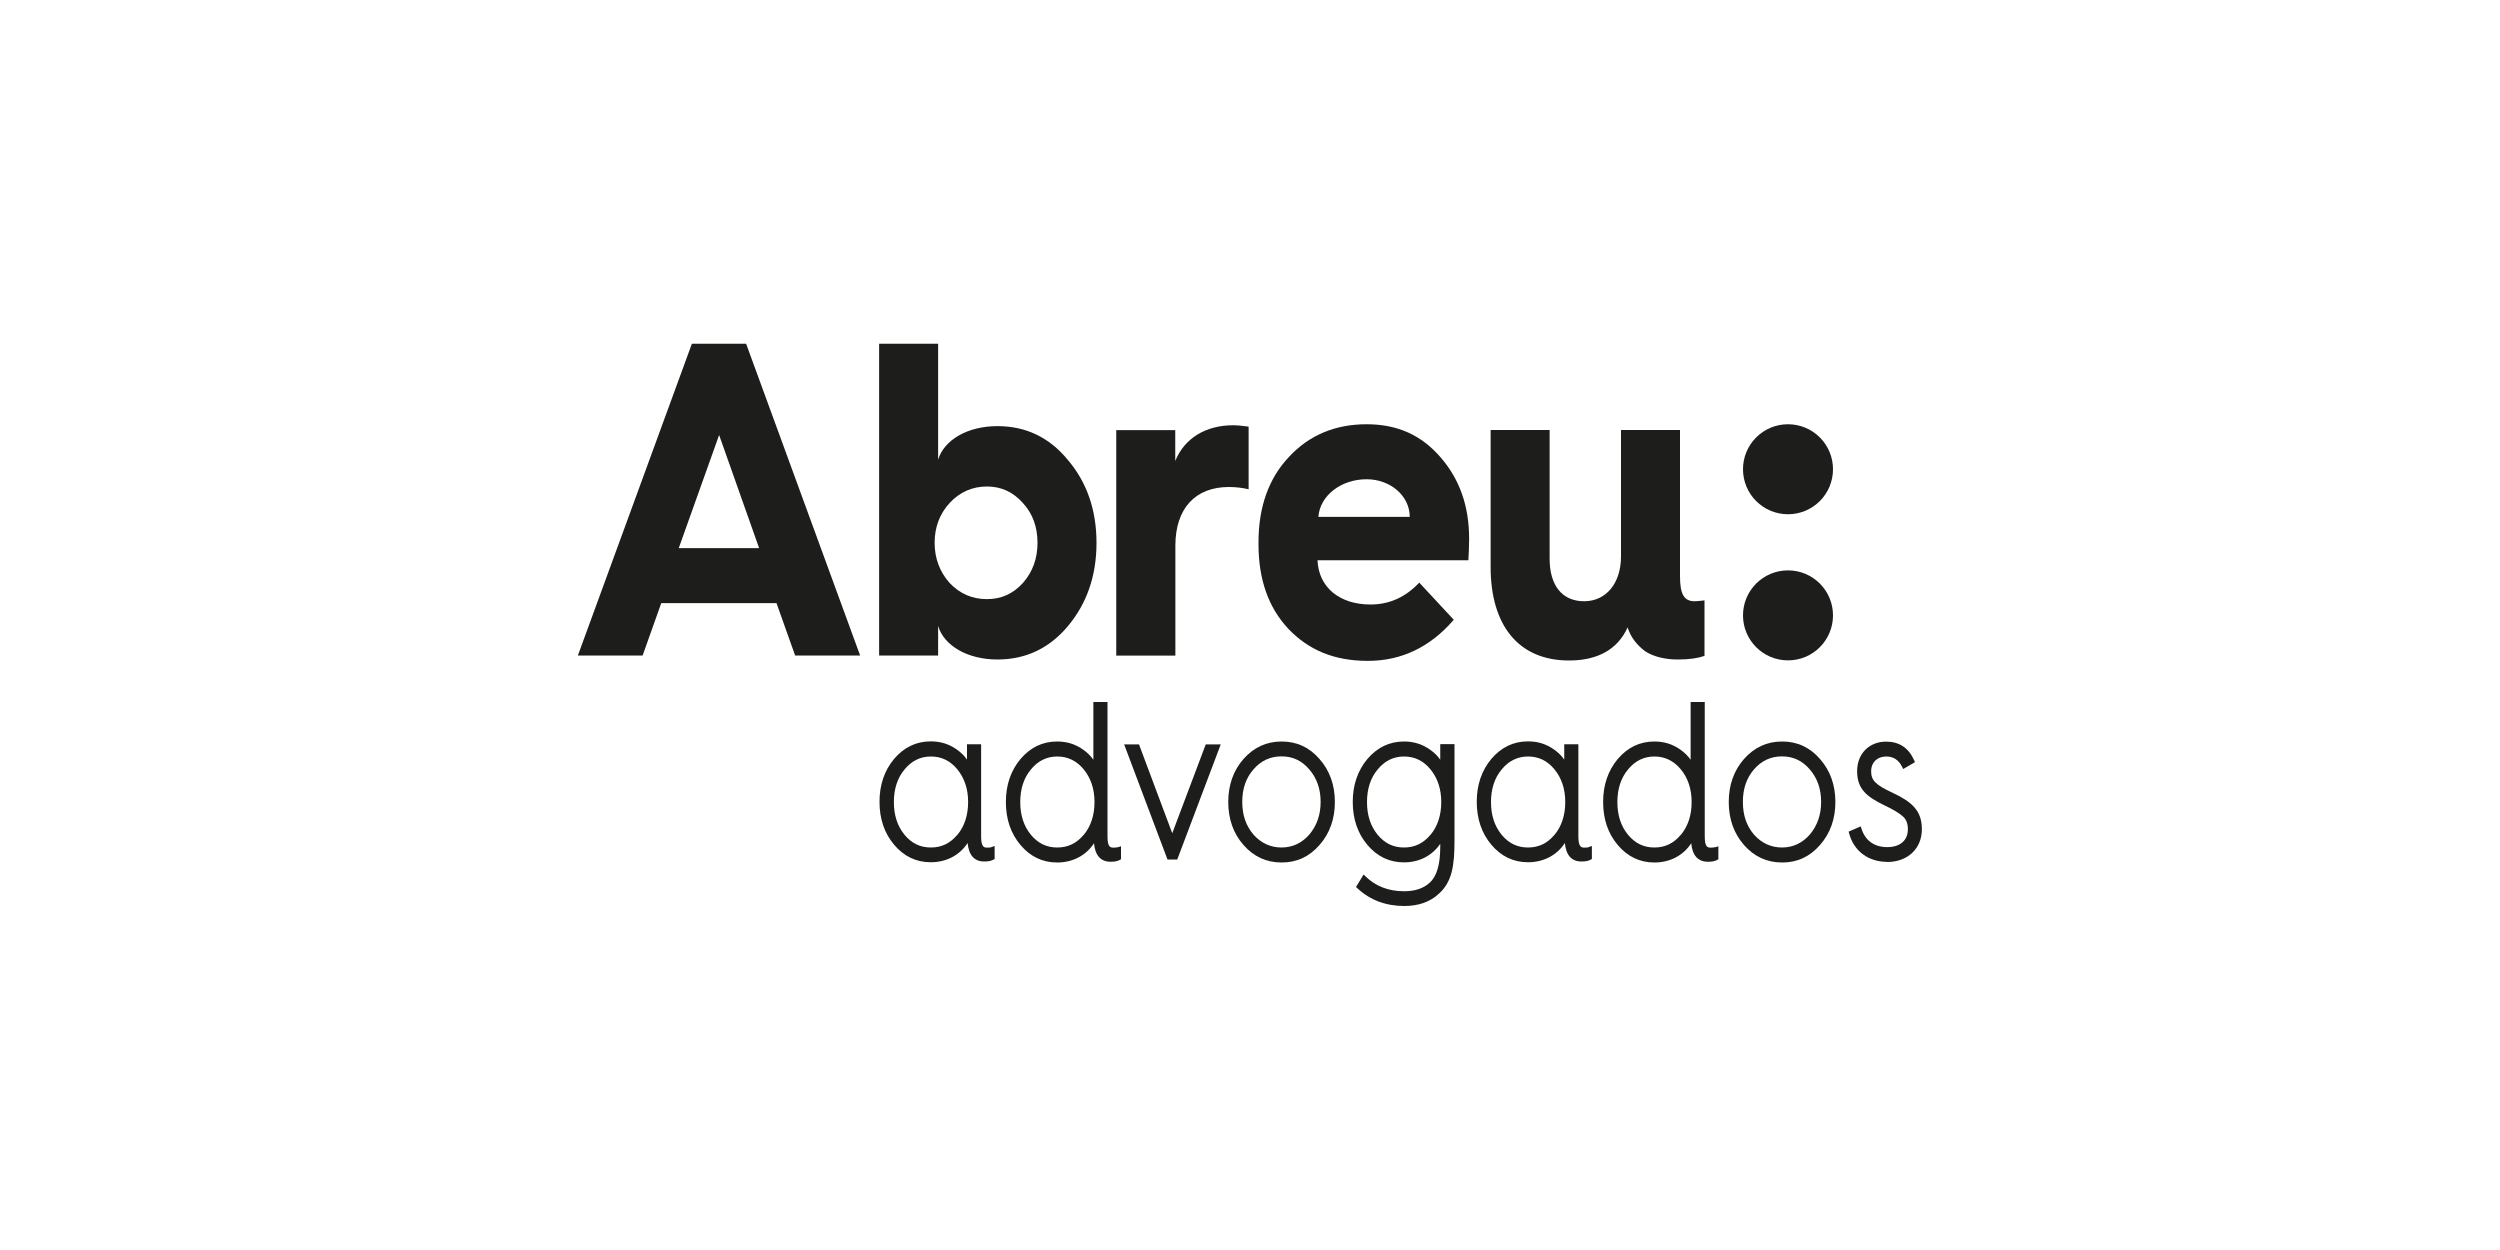
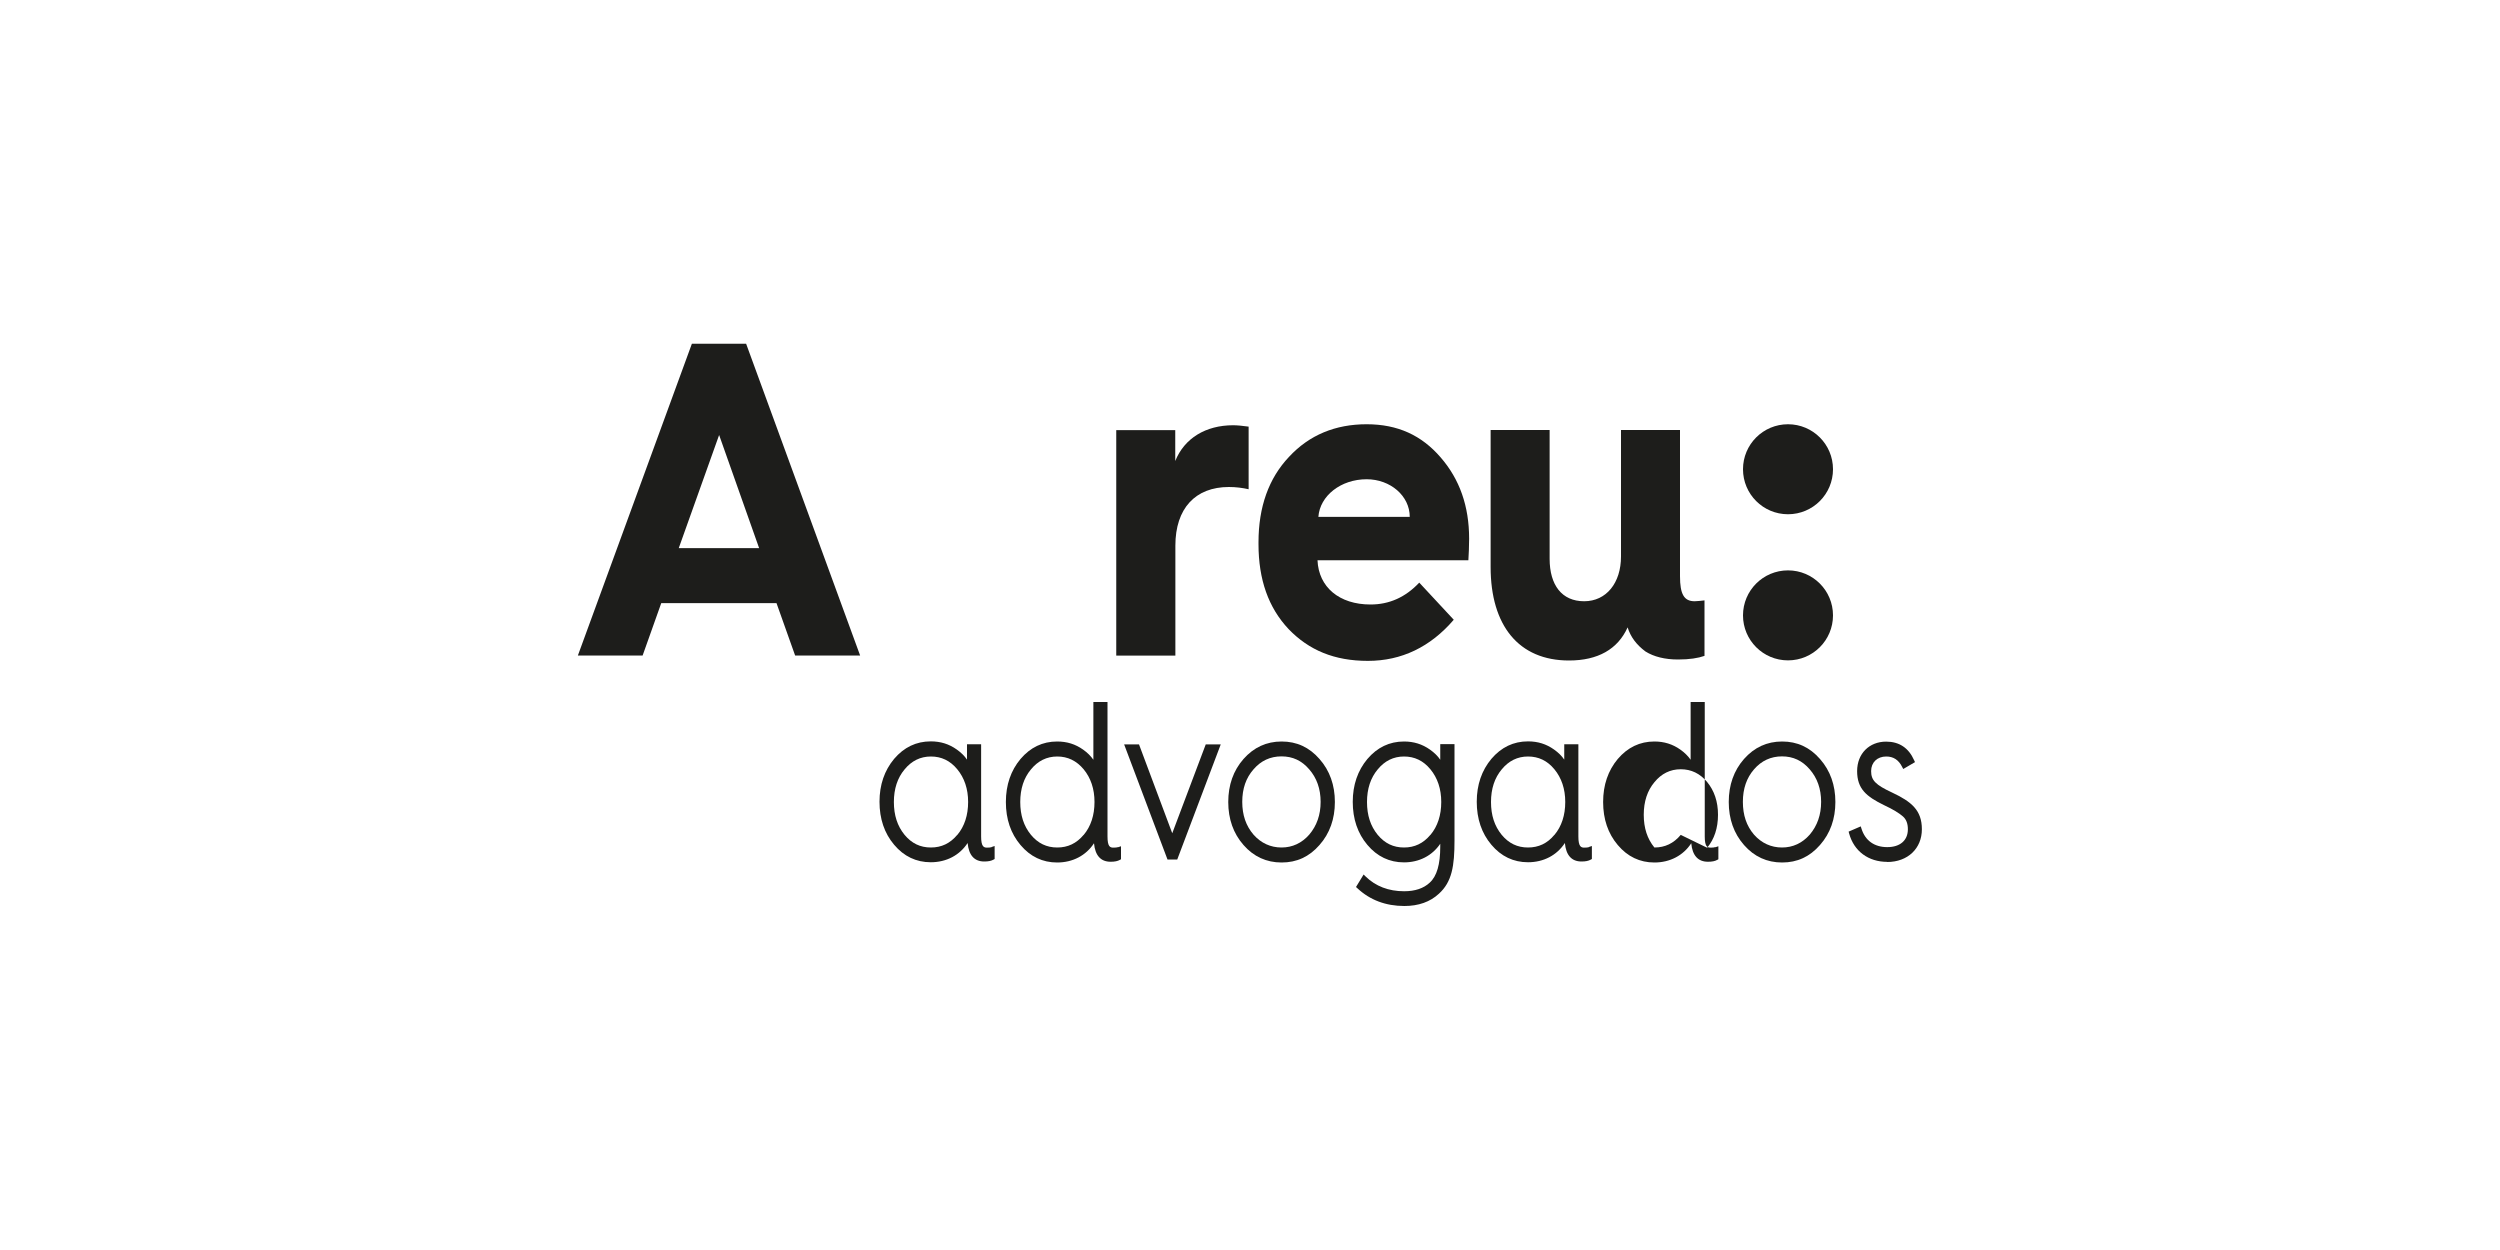
<svg xmlns="http://www.w3.org/2000/svg" id="Layer_1" data-name="Layer 1" viewBox="0 0 200 100">
  <defs>
    <style> .cls-1 { fill: #1d1d1b; } </style>
  </defs>
-   <path class="cls-1" d="M70.33,52.44v-24.94h4.72v9.27c.48-1.57,2.34-2.68,4.75-2.68,2.25,0,4.15.89,5.64,2.72,1.52,1.79,2.28,4.01,2.28,6.62s-.76,4.83-2.28,6.65c-1.49,1.79-3.39,2.68-5.64,2.68-2.41,0-4.28-1.11-4.75-2.68v2.36h-4.72ZM81.83,46.64c.79-.89,1.17-1.97,1.17-3.22s-.38-2.33-1.17-3.18c-.79-.89-1.74-1.32-2.88-1.32s-2.16.43-2.98,1.32c-.79.86-1.2,1.93-1.2,3.18s.41,2.33,1.2,3.22c.82.86,1.81,1.29,2.98,1.29s2.09-.43,2.88-1.29Z" />
  <path class="cls-1" d="M89.3,52.44v-18.03h4.72v2.47c.73-1.82,2.44-2.86,4.63-2.86.32,0,.73.04,1.24.11v5.01c-.48-.11-1.01-.18-1.58-.18-2.69,0-4.28,1.72-4.28,4.69v8.8h-4.72Z" />
  <path class="cls-1" d="M100.68,43.38c0-2.83.82-5.12,2.44-6.83,1.62-1.75,3.71-2.61,6.21-2.61s4.4.89,5.92,2.65c1.52,1.75,2.28,3.9,2.28,6.51,0,.61-.03,1.18-.06,1.72h-12.07c.09,2.15,1.74,3.54,4.24,3.54,1.49,0,2.79-.57,3.9-1.75l2.76,2.97c-1.87,2.18-4.18,3.29-6.87,3.29s-4.72-.86-6.34-2.54c-1.62-1.72-2.41-3.97-2.41-6.8v-.14ZM112.78,41.35c0-1.68-1.55-3.01-3.45-3.01-2.06,0-3.74,1.32-3.86,3.01h7.32Z" />
  <path class="cls-1" d="M119.25,34.4h4.72v10.3c0,2.11.98,3.4,2.76,3.4s2.95-1.47,2.95-3.58v-10.12h4.72v11.7c0,1.43.32,2,1.17,2,.22,0,.51-.04.79-.07v4.44c-.51.18-1.2.29-2.12.29-1.04,0-1.93-.22-2.6-.64-.73-.54-1.2-1.18-1.43-1.93-.79,1.75-2.38,2.65-4.69,2.65-4.02,0-6.27-2.79-6.27-7.48v-10.95Z" />
  <path class="cls-1" d="M79.34,67.77c-.09.03-.22.04-.38.04-.25,0-.47-.07-.47-.89v-7.38h-1.13v1.23c-.2-.3-.48-.57-.82-.81-.62-.44-1.29-.65-2.08-.65-1.16,0-2.14.47-2.93,1.4-.77.92-1.17,2.07-1.17,3.43s.39,2.52,1.17,3.44c.78.93,1.77,1.4,2.93,1.4,1.25,0,2.31-.56,2.95-1.54.09.98.54,1.48,1.33,1.48.33,0,.56-.05.74-.15l.09-.05v-1.04l-.24.08ZM76.58,66.79c-.57.68-1.26,1.01-2.11,1.01s-1.54-.33-2.11-1.02c-.57-.7-.85-1.56-.85-2.62s.29-1.93.85-2.6h0c.56-.69,1.27-1.04,2.11-1.04s1.54.33,2.11,1.02c.57.69.87,1.57.87,2.62s-.29,1.95-.87,2.64Z" />
  <path class="cls-1" d="M89.45,67.77c-.09.03-.22.04-.38.04-.26,0-.47-.07-.47-.89v-10.76h-1.13v4.62c-.21-.3-.48-.57-.82-.81-.62-.44-1.29-.65-2.08-.65-1.16,0-2.14.47-2.93,1.4-.77.92-1.17,2.07-1.17,3.44s.39,2.52,1.17,3.44c.78.93,1.77,1.4,2.93,1.4,1.25,0,2.31-.56,2.95-1.54.09.98.54,1.48,1.33,1.48.33,0,.56-.05.74-.15l.09-.05v-1.04l-.24.08ZM86.69,66.79c-.57.68-1.26,1.01-2.11,1.01s-1.54-.33-2.11-1.02c-.57-.7-.85-1.56-.85-2.62s.29-1.93.85-2.6h0c.56-.69,1.27-1.04,2.11-1.04s1.54.34,2.11,1.02c.57.69.87,1.57.87,2.62s-.29,1.95-.87,2.64Z" />
  <path class="cls-1" d="M94.19,68.76h-.79l-3.47-9.21h1.19l2.66,7.11,2.68-7.11h1.2l-3.48,9.21Z" />
  <path class="cls-1" d="M105.56,60.72c-.82-.94-1.82-1.4-3.03-1.4s-2.23.47-3.05,1.4c-.81.92-1.22,2.08-1.22,3.44s.41,2.52,1.22,3.44c.81.93,1.84,1.4,3.05,1.4s2.21-.46,3.03-1.4c.82-.93,1.23-2.09,1.23-3.44s-.41-2.51-1.23-3.44ZM104.74,66.77c-.6.68-1.35,1.03-2.22,1.03s-1.64-.35-2.24-1.03c-.6-.7-.9-1.56-.9-2.62s.3-1.92.9-2.6c.59-.69,1.34-1.04,2.24-1.04s1.62.34,2.22,1.04c.6.69.91,1.56.91,2.6s-.31,1.91-.91,2.62Z" />
  <path class="cls-1" d="M115.22,59.55v1.23c-.2-.3-.48-.57-.82-.81-.62-.44-1.3-.65-2.08-.65-1.16,0-2.14.47-2.93,1.4-.77.92-1.17,2.07-1.17,3.43s.39,2.52,1.17,3.44c.78.93,1.77,1.4,2.93,1.4,1.22,0,2.26-.54,2.9-1.49v.23c0,1.42-.27,2.36-.84,2.88-.49.46-1.18.69-2.05.69-1.24,0-2.28-.4-3.08-1.18l-.16-.16-.61,1,.11.1c1,.94,2.27,1.42,3.76,1.42,1.13,0,2.06-.33,2.76-.98,1.05-.95,1.25-2.23,1.25-4.26v-7.71h-1.13ZM114.43,66.79c-.57.68-1.26,1.01-2.11,1.01s-1.54-.33-2.11-1.02c-.57-.7-.85-1.56-.85-2.62s.29-1.93.85-2.6h0c.56-.69,1.27-1.04,2.11-1.04s1.54.33,2.11,1.02c.57.69.87,1.57.87,2.62s-.29,1.95-.87,2.64Z" />
  <path class="cls-1" d="M127.12,67.77c-.08.03-.22.04-.38.04-.25,0-.47-.07-.47-.89v-7.38h-1.13v1.23c-.2-.3-.48-.57-.82-.81-.62-.44-1.29-.65-2.08-.65-1.16,0-2.14.47-2.93,1.4-.77.92-1.17,2.07-1.17,3.43s.39,2.52,1.17,3.44c.78.93,1.77,1.4,2.93,1.4,1.25,0,2.31-.56,2.95-1.54.09.98.54,1.48,1.33,1.48.33,0,.56-.05.74-.15l.09-.05v-1.04l-.24.08ZM124.35,66.79c-.56.68-1.26,1.01-2.11,1.01s-1.54-.33-2.11-1.02c-.57-.7-.85-1.56-.85-2.62s.29-1.93.85-2.6h0c.56-.69,1.27-1.04,2.11-1.04s1.54.33,2.11,1.02c.57.69.87,1.57.87,2.62s-.29,1.95-.87,2.64Z" />
-   <path class="cls-1" d="M137.22,67.77c-.08.03-.22.04-.37.04-.26,0-.47-.07-.47-.89v-10.76h-1.13v4.62c-.21-.3-.48-.57-.82-.81-.62-.44-1.3-.65-2.08-.65-1.16,0-2.14.47-2.93,1.4-.77.92-1.17,2.07-1.17,3.44s.39,2.52,1.17,3.44c.78.93,1.77,1.4,2.93,1.4,1.25,0,2.31-.56,2.95-1.54.09.98.54,1.48,1.34,1.48.33,0,.56-.05.74-.15l.09-.05v-1.04l-.24.08ZM134.46,66.79c-.57.68-1.26,1.01-2.11,1.01s-1.54-.33-2.11-1.02c-.57-.7-.85-1.56-.85-2.62s.29-1.93.85-2.6h0c.56-.69,1.27-1.04,2.11-1.04s1.54.34,2.11,1.02c.57.69.87,1.57.87,2.62s-.29,1.95-.87,2.64Z" />
+   <path class="cls-1" d="M137.22,67.77c-.08.03-.22.04-.37.04-.26,0-.47-.07-.47-.89v-10.76h-1.13v4.62c-.21-.3-.48-.57-.82-.81-.62-.44-1.3-.65-2.08-.65-1.16,0-2.14.47-2.93,1.4-.77.92-1.17,2.07-1.17,3.44s.39,2.52,1.17,3.44c.78.93,1.77,1.4,2.93,1.4,1.25,0,2.31-.56,2.95-1.54.09.98.54,1.48,1.34,1.48.33,0,.56-.05.74-.15l.09-.05v-1.04l-.24.08ZM134.46,66.79c-.57.68-1.26,1.01-2.11,1.01c-.57-.7-.85-1.56-.85-2.62s.29-1.93.85-2.6h0c.56-.69,1.27-1.04,2.11-1.04s1.54.34,2.11,1.02c.57.69.87,1.57.87,2.62s-.29,1.95-.87,2.64Z" />
  <path class="cls-1" d="M145.6,60.72c-.82-.94-1.82-1.4-3.03-1.4s-2.23.47-3.05,1.4c-.81.92-1.22,2.08-1.22,3.44s.41,2.52,1.22,3.44c.81.93,1.84,1.4,3.05,1.4s2.21-.46,3.03-1.4c.82-.93,1.23-2.09,1.23-3.44s-.41-2.51-1.23-3.44ZM144.78,66.77c-.6.68-1.35,1.03-2.22,1.03s-1.64-.35-2.24-1.03c-.6-.7-.89-1.56-.89-2.62s.3-1.92.89-2.6c.59-.69,1.35-1.04,2.24-1.04s1.62.34,2.22,1.04c.6.69.91,1.56.91,2.6s-.31,1.91-.91,2.62Z" />
  <path class="cls-1" d="M150.99,68.95c-1.52,0-2.67-.85-3.06-2.27l-.04-.15.97-.42.06.19c.3.95,1.03,1.47,2.06,1.47s1.65-.54,1.65-1.43c0-.45-.13-.79-.39-1.02-.29-.26-.81-.58-1.5-.9-1.44-.7-2.17-1.32-2.17-2.73s.98-2.36,2.32-2.36c1.05,0,1.8.5,2.24,1.49l.07.15-.94.55-.09-.17c-.28-.56-.7-.83-1.27-.83-.72,0-1.21.47-1.21,1.17,0,.74.36,1.1,1.67,1.71,1.55.73,2.39,1.41,2.39,2.94s-1.12,2.62-2.78,2.62Z" />
  <path class="cls-1" d="M46.23,52.44l9.12-24.94h4.34l9.12,24.94h-5.2l-1.49-4.19h-9.22l-1.49,4.19h-5.2ZM54.3,43.85h6.43l-3.2-9.05-3.23,9.05Z" />
  <path class="cls-1" d="M146.64,37.54c0,1.99-1.61,3.6-3.6,3.6s-3.6-1.61-3.6-3.6,1.61-3.6,3.6-3.6,3.6,1.61,3.6,3.6Z" />
  <path class="cls-1" d="M146.64,49.23c0,1.99-1.61,3.6-3.6,3.6s-3.6-1.61-3.6-3.6,1.61-3.6,3.6-3.6,3.6,1.61,3.6,3.6Z" />
</svg>